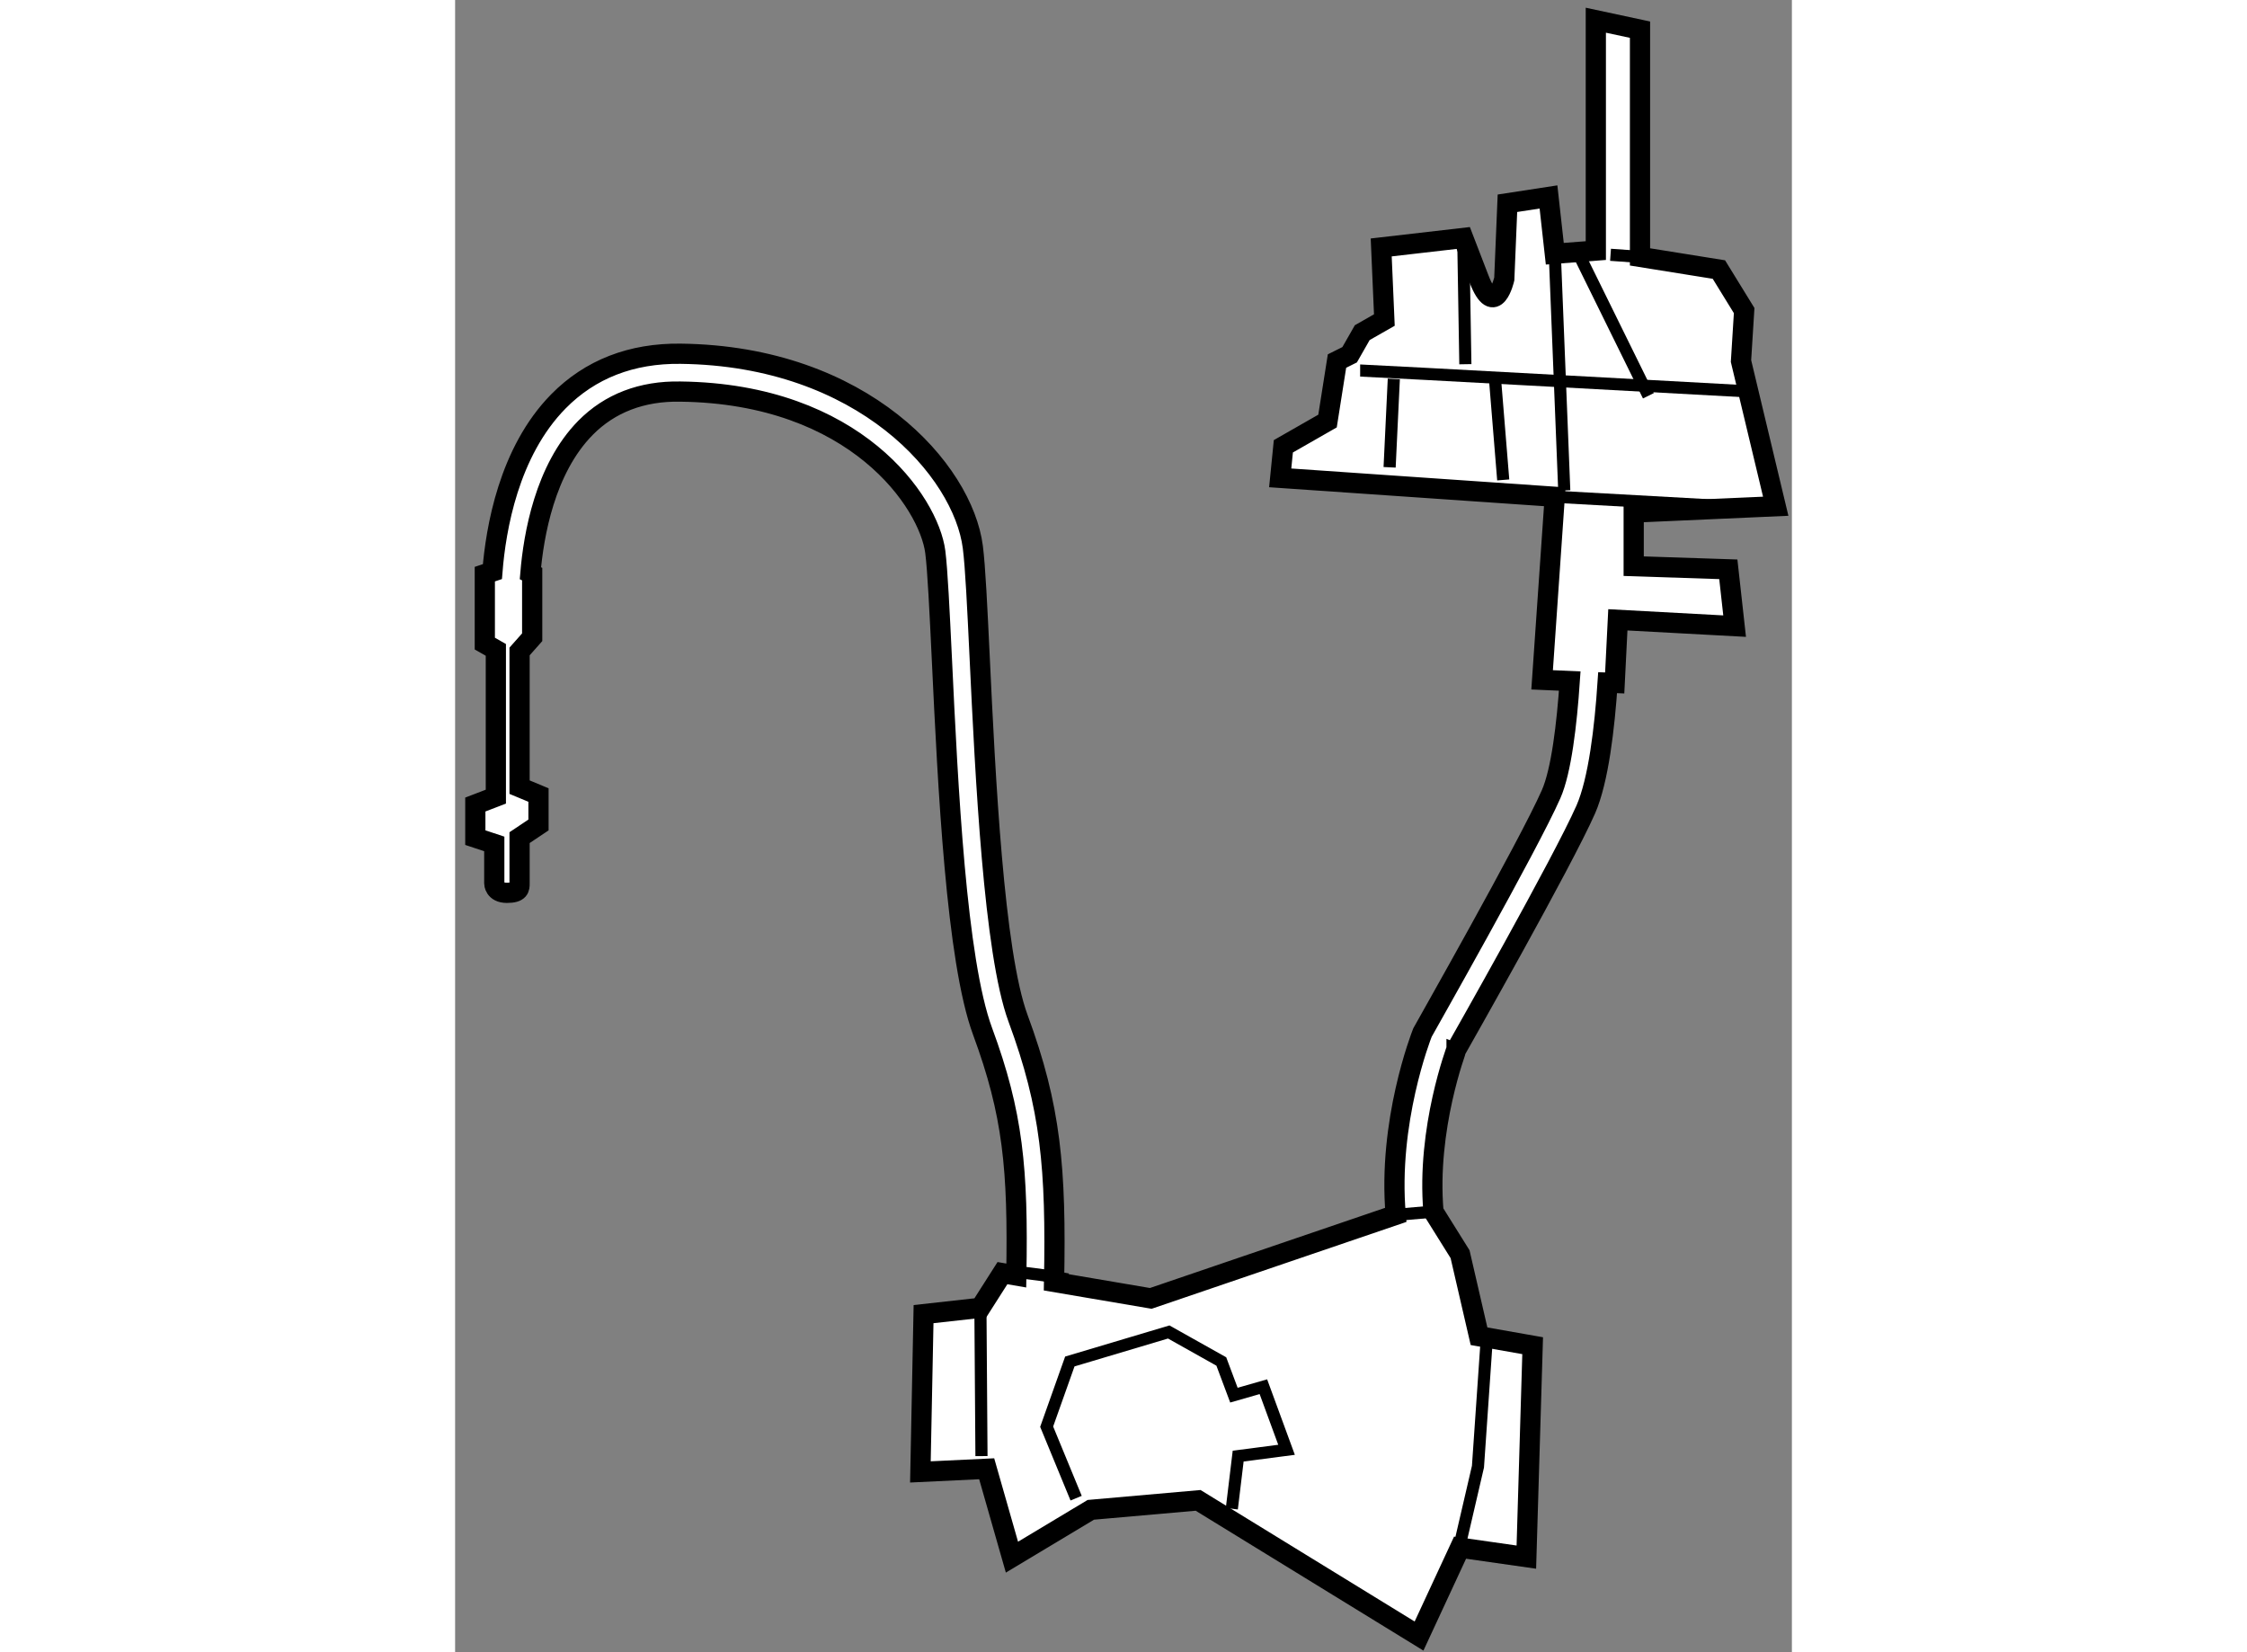
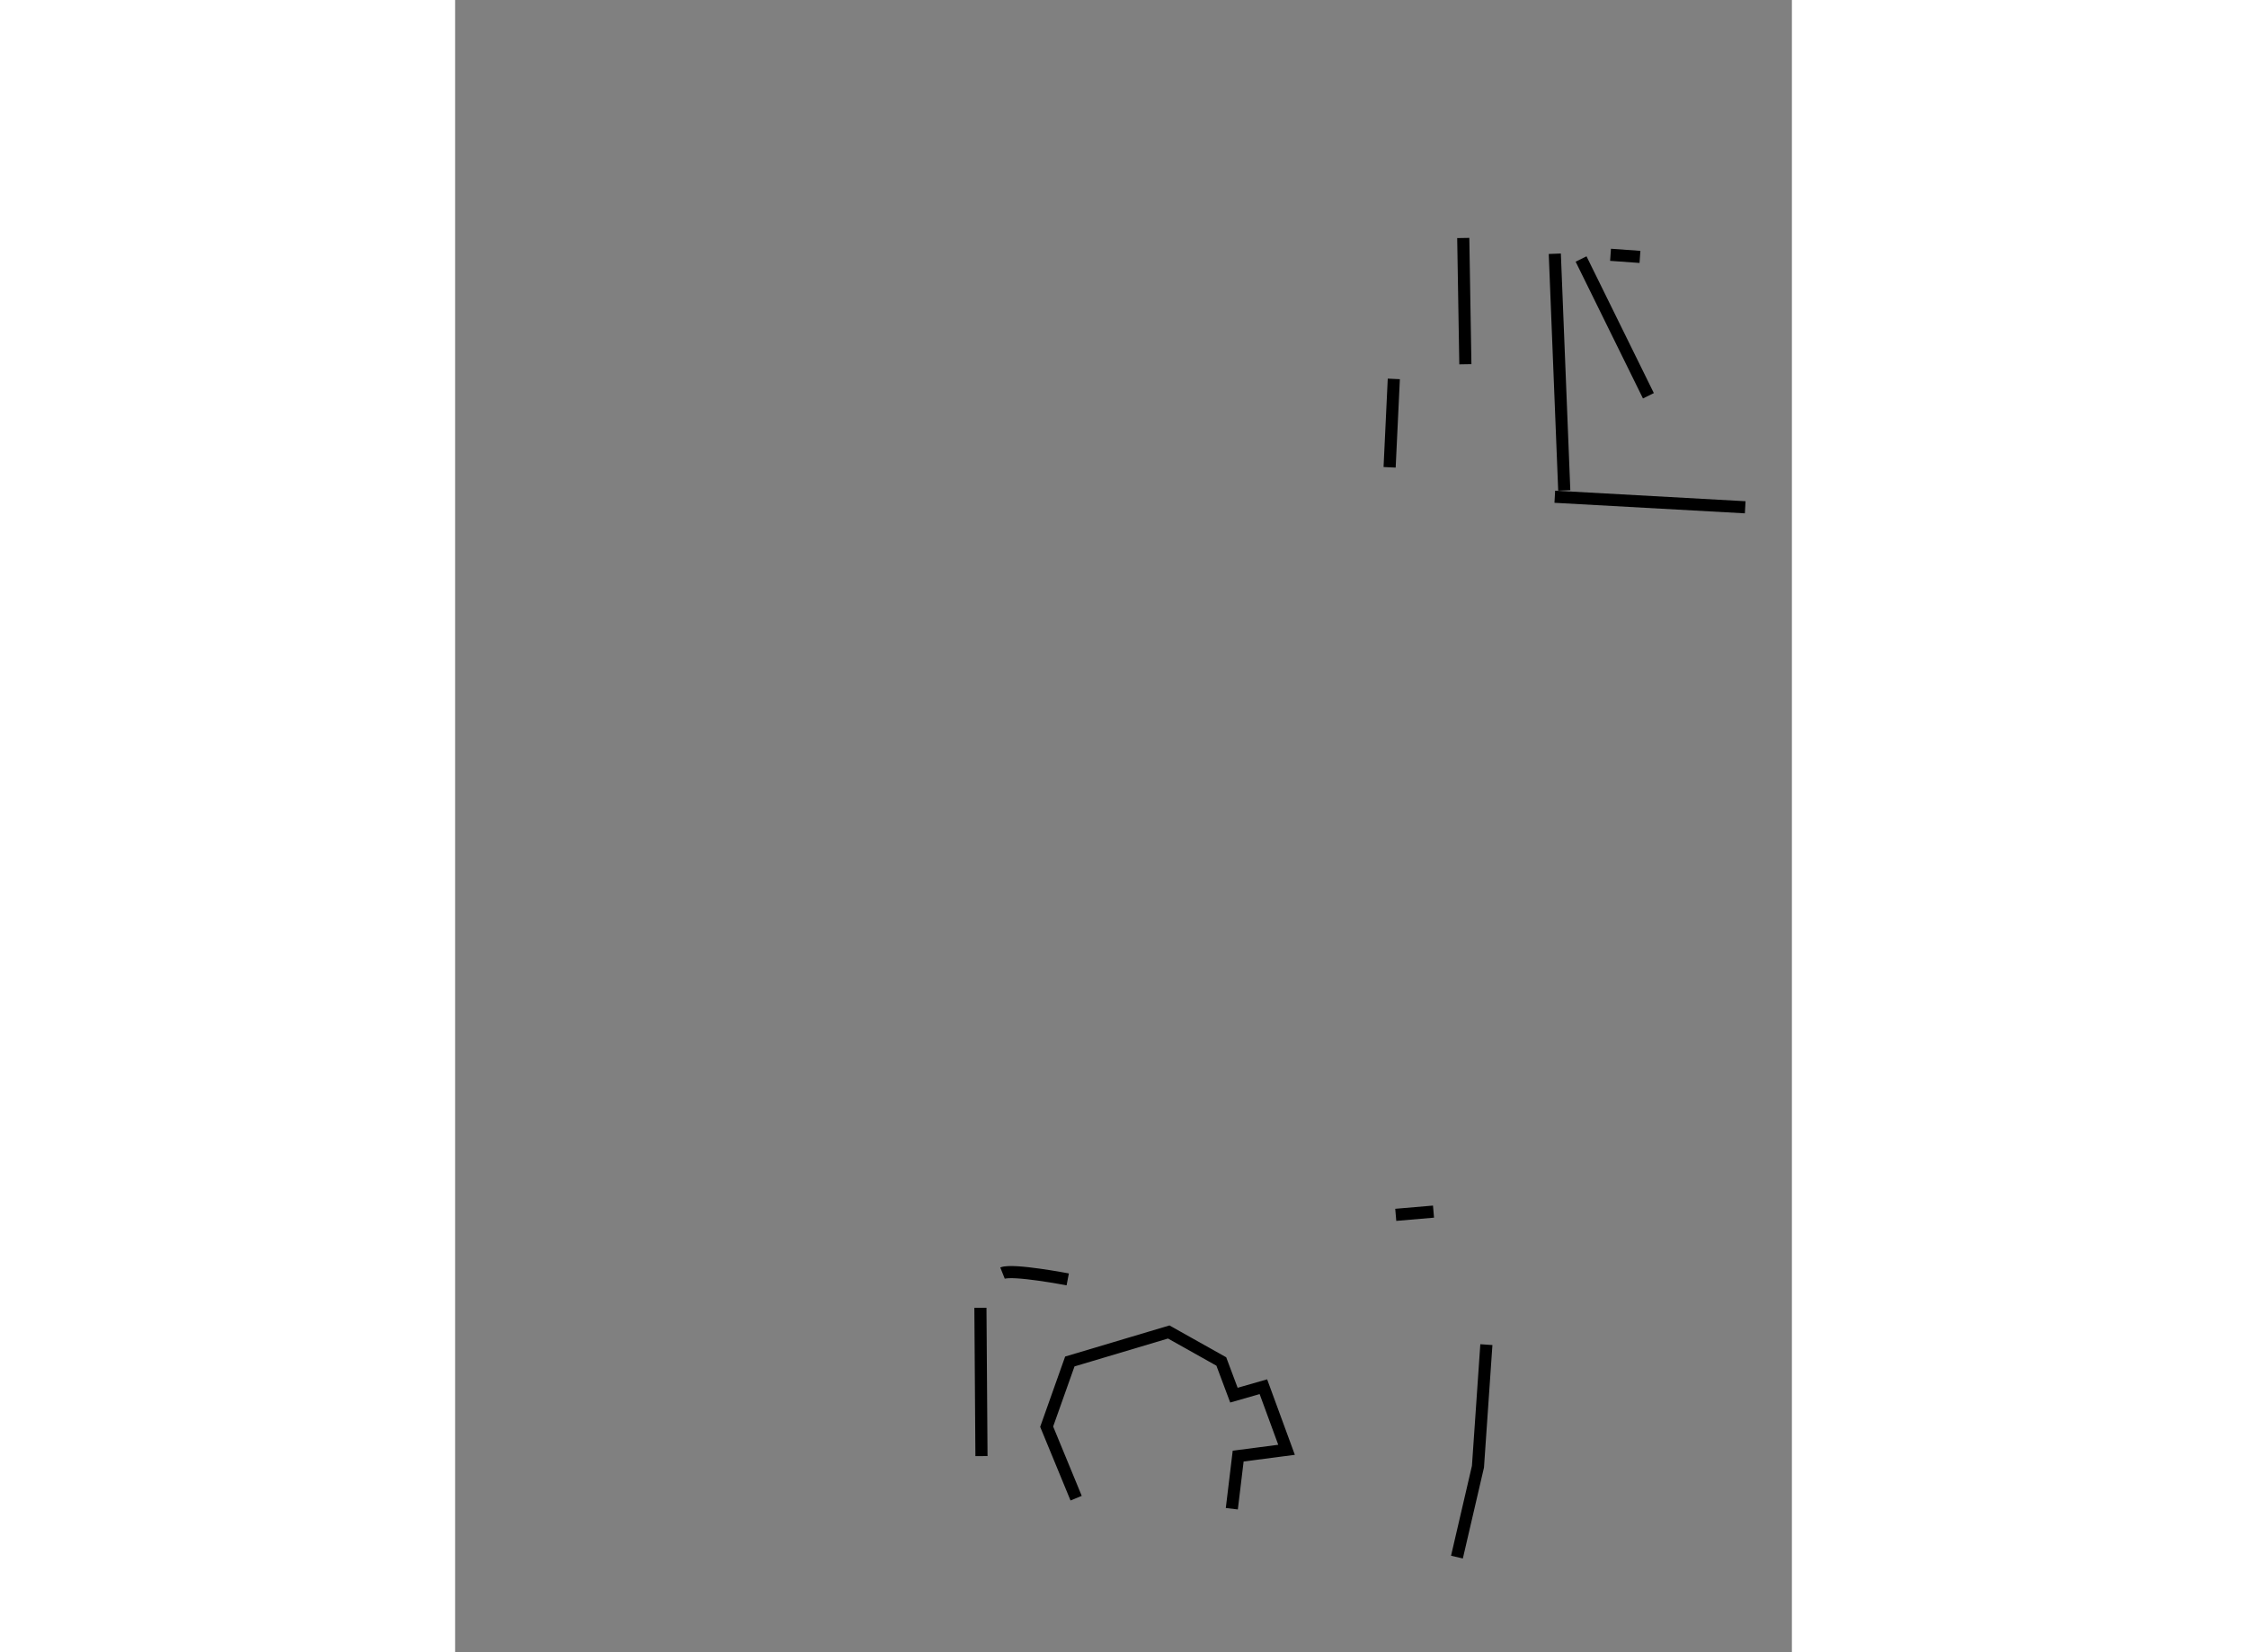
<svg xmlns="http://www.w3.org/2000/svg" version="1.1" x="0px" y="0px" width="244.8px" height="180px" viewBox="209.806 71.58 33.074 40.878" enable-background="new 0 0 244.8 180" xml:space="preserve">
  <rect x="209.806" y="71.58" width="33.074" height="40.878" fill="#808080" stroke="none" />
  <g>
-     <path fill="#FFFFFF" stroke="#000000" stroke-width="0.5" d="M238.966,85.588v-1.327l3.514-0.156l-0.859-3.592l0.078-1.249     l-0.625-1.015l-1.952-0.313v-5.622l-1.093-0.234v5.7l-1.015,0.078l-0.156-1.405l-1.016,0.156l-0.078,1.874     c0,0-0.233,1.015-0.624,0s-0.391-1.015-0.391-1.015l-2.03,0.234l0.078,1.796l-0.547,0.312l-0.312,0.547l-0.313,0.156l-0.234,1.484     l-1.093,0.625l-0.078,0.781l6.793,0.468l-0.313,4.529l0.684,0.03c-0.072,1.065-0.208,2.225-0.462,2.801     c-0.556,1.264-3.128,5.794-3.182,5.896c-0.039,0.1-0.862,2.211-0.662,4.511l-6.06,2.066l-2.393-0.407     c0.053-2.812-0.076-4.319-0.891-6.522c-0.601-1.627-0.811-6.016-0.949-8.921c-0.06-1.257-0.107-2.25-0.17-2.741     c-0.245-1.896-2.711-4.727-7.227-4.781c-1.221-0.016-2.242,0.382-3.025,1.177c-1.232,1.251-1.551,3.16-1.634,4.213l-0.188,0.063     v1.718l0.273,0.156v3.631l-0.508,0.195v0.819l0.469,0.156v0.977c0,0,0,0.233,0.313,0.233s0.313-0.116,0.313-0.233s0-1.133,0-1.133     l0.468-0.313v-0.741l-0.468-0.195v-3.357l0.312-0.352v-1.562l-0.044-0.022c0.078-0.929,0.355-2.575,1.364-3.598     c0.598-0.606,1.393-0.914,2.345-0.896c4.344,0.052,6.149,2.744,6.308,3.964c0.058,0.453,0.107,1.479,0.164,2.666     c0.149,3.14,0.355,7.439,1.007,9.201c0.752,2.036,0.881,3.397,0.834,6.039l-0.343-0.059l-0.547,0.858l-1.405,0.156l-0.078,3.904     l1.64-0.078l0.625,2.187l1.951-1.171l2.655-0.234l5.466,3.357l1.015-2.187l1.64,0.234l0.156-5.231l-1.327-0.234l-0.469-2.03     l-0.658-1.053c-0.178-2.063,0.575-4.025,0.571-4.025c0,0,0,0,0,0.001c0.107-0.19,2.621-4.618,3.197-5.925     c0.315-0.718,0.467-2.027,0.541-3.138l0.175,0.007l0.078-1.562l2.889,0.156l-0.156-1.406L238.966,85.588z" />
    <path fill="none" stroke="#000000" stroke-width="0.3" d="M223.35,103.078c0.26-0.104,1.613,0.156,1.613,0.156" />
    <line fill="none" stroke="#000000" stroke-width="0.3" x1="233.079" y1="101.637" x2="234.013" y2="101.557" />
    <polyline fill="none" stroke="#000000" stroke-width="0.3" points="235.321,104.848 235.113,107.867 234.593,110.105   " />
    <line fill="none" stroke="#000000" stroke-width="0.3" x1="222.803" y1="103.937" x2="222.829" y2="107.606" />
    <polyline fill="none" stroke="#000000" stroke-width="0.3" points="225.171,108.647 224.442,106.878 225.015,105.265      227.462,104.535 228.763,105.265 229.075,106.098 229.804,105.889 230.377,107.45 229.18,107.606 229.023,108.908   " />
    <line fill="none" stroke="#000000" stroke-width="0.3" x1="237.014" y1="83.87" x2="241.725" y2="84.131" />
-     <path fill="none" stroke="#000000" stroke-width="0.3" d="M232.198,80.747c0.156,0,9.683,0.521,9.683,0.521" />
    <line fill="none" stroke="#000000" stroke-width="0.3" x1="237.014" y1="77.858" x2="237.248" y2="83.714" />
    <line fill="none" stroke="#000000" stroke-width="0.3" x1="238.393" y1="77.884" x2="239.121" y2="77.936" />
    <line fill="none" stroke="#000000" stroke-width="0.3" x1="237.664" y1="77.988" x2="239.33" y2="81.372" />
    <line fill="none" stroke="#000000" stroke-width="0.3" x1="233.031" y1="80.955" x2="232.927" y2="83.142" />
-     <line fill="none" stroke="#000000" stroke-width="0.3" x1="235.53" y1="80.903" x2="235.738" y2="83.454" />
    <line fill="none" stroke="#000000" stroke-width="0.3" x1="234.749" y1="77.468" x2="234.801" y2="80.591" />
  </g>
</svg>